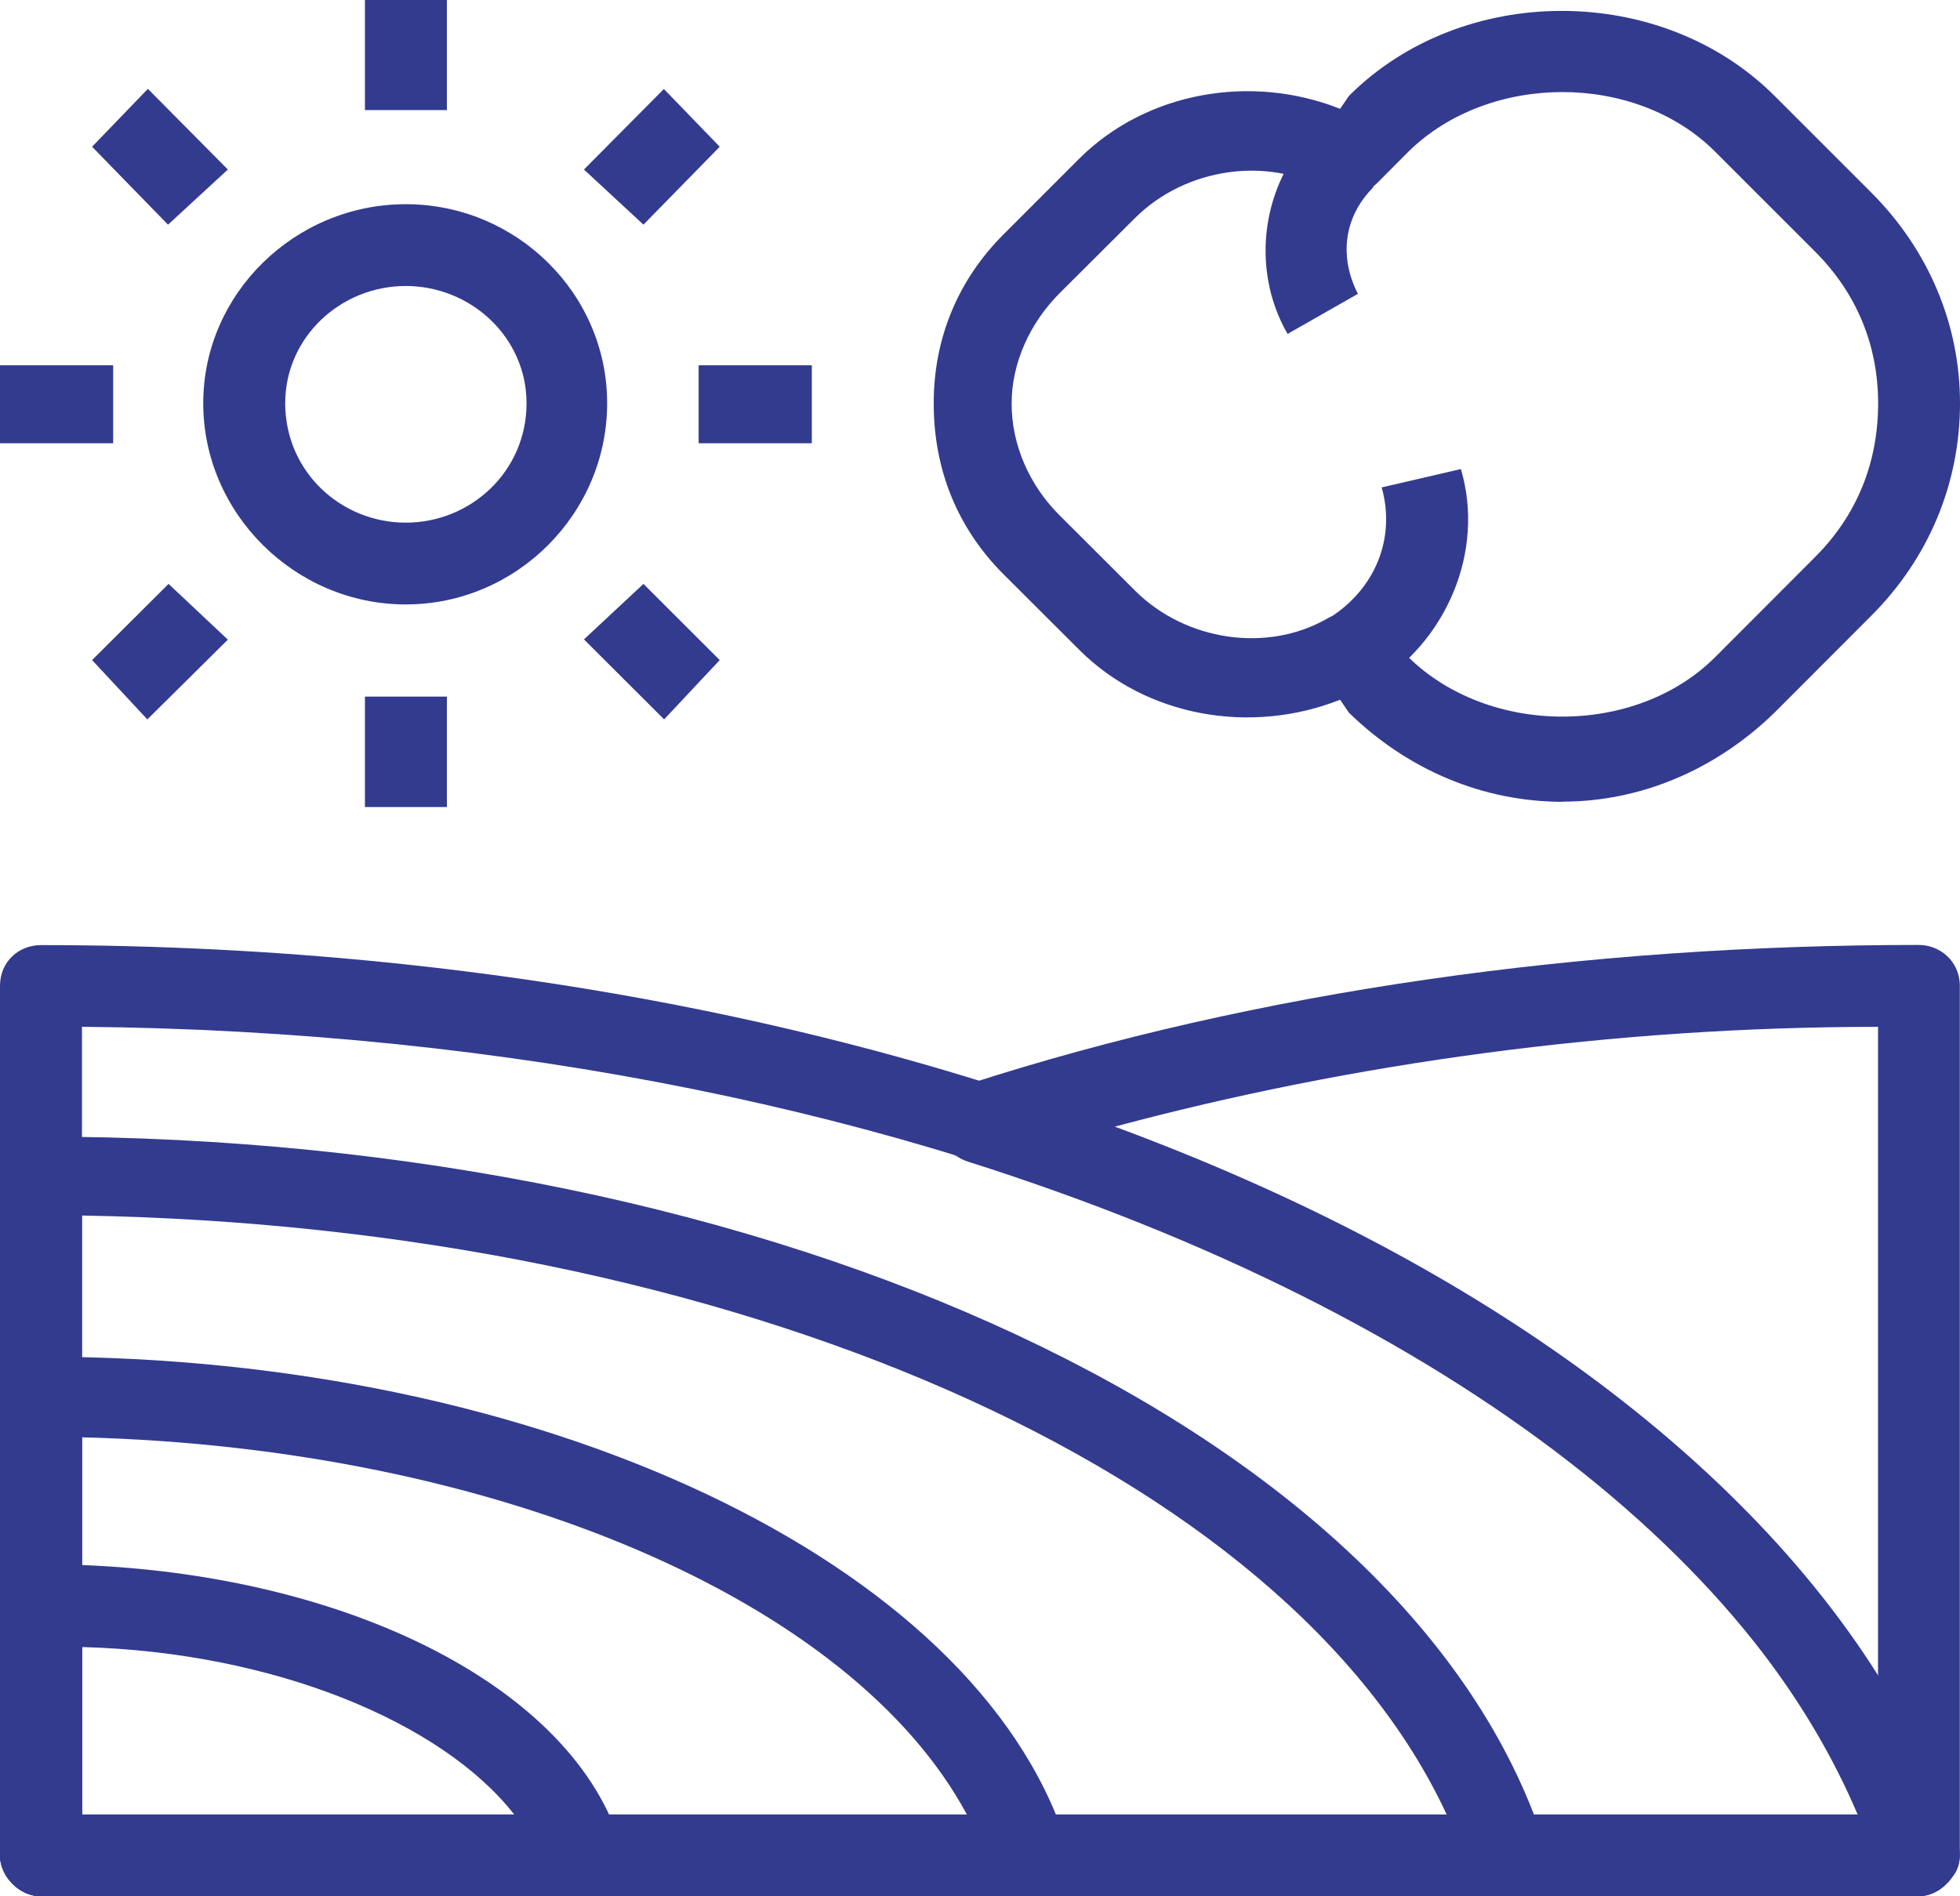
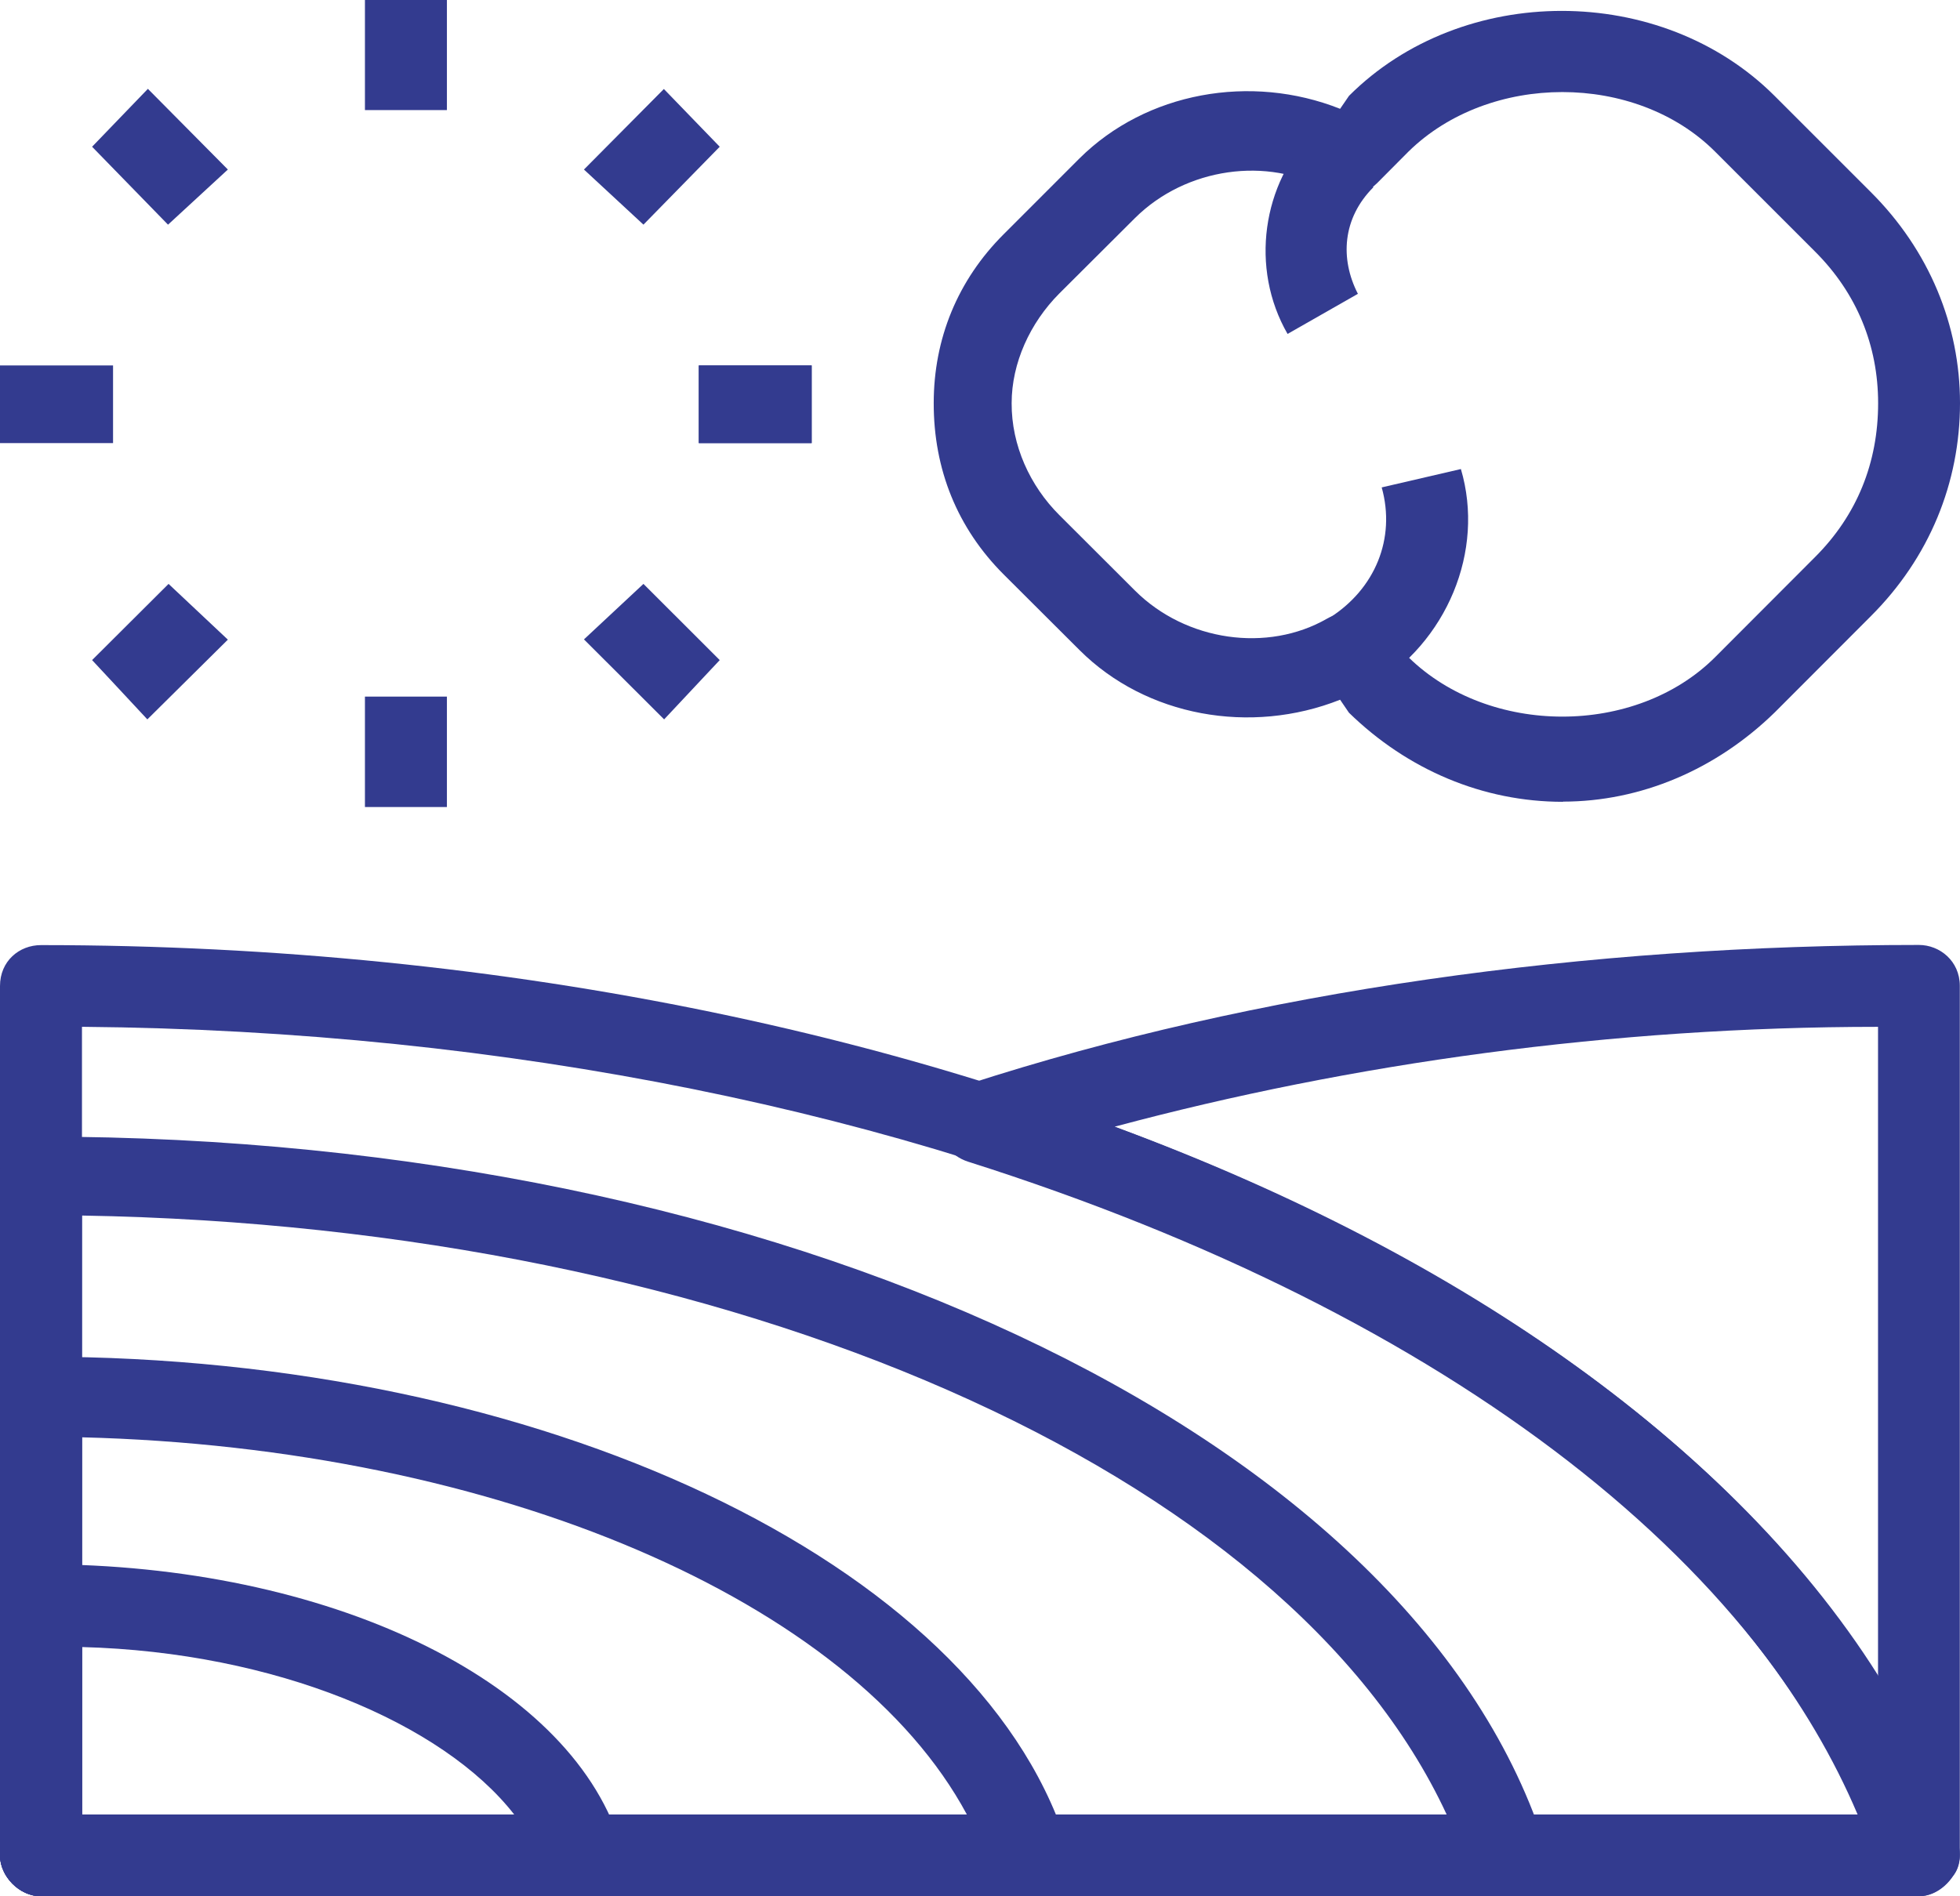
<svg xmlns="http://www.w3.org/2000/svg" width="62" height="60" viewBox="0 0 62 60" fill="none">
  <g clip-path="url(#clip0_2031_3468)">
    <path d="M49.439 25.37C46.912 25.37 44.527 24.361 42.671 22.551L42.391 22.14C39.558 23.263 36.253 22.673 34.146 20.567L31.752 18.179C30.282 16.711 29.533 14.85 29.536 12.755C29.536 10.725 30.287 8.87 31.752 7.408L34.146 5.013C36.256 2.916 39.563 2.32 42.391 3.443L42.673 3.032C46.255 -0.55 52.547 -0.553 56.136 3.035L59.172 6.071C61.035 7.926 62 10.306 62 12.752C62 15.268 61.035 17.648 59.172 19.504L56.139 22.542C54.277 24.358 51.893 25.364 49.439 25.364V25.37ZM42.551 19.387C42.919 19.387 43.282 19.53 43.559 19.721L44.556 20.798C47.115 23.3 51.741 23.3 54.249 20.798L57.413 17.628C58.738 16.306 59.41 14.644 59.41 12.757C59.41 10.939 58.738 9.28 57.416 7.961L54.249 4.794C51.736 2.286 47.117 2.286 44.556 4.794L43.556 5.8C43.105 6.236 42.462 6.33 41.98 6.014C40.1 4.939 37.51 5.301 35.902 6.9L33.509 9.286C32.581 10.218 32.001 11.489 32.001 12.757C31.995 14.094 32.581 15.371 33.509 16.297L35.902 18.686C37.516 20.296 40.1 20.655 41.977 19.575C42.197 19.45 42.439 19.387 42.551 19.387Z" fill="#333B8F" />
    <path d="M43.35 21.756L42.051 19.552C43.499 18.637 44.158 17.038 43.707 15.422L46.212 14.841C46.977 17.429 45.775 20.33 43.35 21.756Z" fill="#333B8F" />
    <path d="M40.729 10.566C39.529 8.482 39.929 5.797 41.566 4.164L43.445 5.923C42.462 6.906 42.385 8.191 42.954 9.297L40.729 10.566Z" fill="#333B8F" />
    <path d="M60.7 60H1.297C0.605 60 0 59.361 0 58.706V31.198C0 30.412 0.605 29.904 1.297 29.904C30.884 29.904 56.414 41.776 61.923 58.258C62.069 58.691 61.991 59.167 61.726 59.41C61.457 59.78 61.066 60 60.7 60ZM2.593 57.412H58.761C52.661 43.015 29.602 32.72 2.593 32.489V57.412Z" fill="#333B8F" />
    <path d="M47.597 60H1.297C0.605 60 0 59.361 0 58.706V37.152C0 36.497 0.605 35.964 1.297 35.964C24.541 35.964 44.559 45.278 48.823 58.255C48.968 58.689 48.891 59.167 48.626 59.407C48.357 59.778 48.057 59.997 47.6 59.997L47.597 60ZM2.593 57.412H45.761C40.717 46.532 23.122 38.806 2.593 38.461V57.412Z" fill="#333B8F" />
    <path d="M32.486 60H1.297C0.605 60 0 59.362 0 58.706V44.167C0 43.511 0.605 42.927 1.297 42.927C17.087 42.927 30.819 49.403 33.712 58.256C33.857 58.689 33.78 59.168 33.515 59.407C33.246 59.778 32.946 59.997 32.489 59.997L32.486 60ZM2.593 57.412H30.584C26.957 50.654 15.708 45.809 2.593 45.478V57.412Z" fill="#333B8F" />
    <path d="M18.378 60H1.297C0.605 60 0 59.362 0 58.706V50.788C0 50.002 0.605 49.494 1.297 49.494C10.341 49.494 17.947 53.137 19.6 58.259C19.746 58.692 19.669 59.171 19.403 59.41C19.209 59.781 18.835 60 18.378 60ZM2.593 57.412H16.265C14.006 54.516 8.705 52.276 2.593 52.114V57.412Z" fill="#333B8F" />
    <path d="M60.703 60C60.095 60 59.675 59.612 59.478 59.154C56.399 49.742 45.87 41.593 30.63 36.759C30.039 36.574 29.656 36.021 29.656 35.531C29.656 34.91 30.039 34.491 30.63 34.303C39.783 31.341 50.179 29.899 60.7 29.899C61.357 29.899 61.994 30.406 61.994 31.193V58.7C61.994 59.268 61.486 59.863 60.929 59.974C60.852 59.989 60.775 59.994 60.7 59.994L60.703 60ZM35.265 35.651C46.484 39.789 54.96 45.937 59.407 53.071V32.49C51.016 32.49 42.748 33.641 35.265 35.648V35.651Z" fill="#333B8F" />
    <path d="M14.137 0H11.544V3.483H14.137V0Z" fill="#333B8F" />
    <path d="M20.354 7.108L18.472 5.364L21 2.816L22.767 4.643L20.354 7.108Z" fill="#333B8F" />
    <path d="M25.675 11.563H22.105V14.02H25.675V11.563Z" fill="#333B8F" />
-     <path d="M3.576 11.563H0V14.02H3.576V11.563Z" fill="#333B8F" />
+     <path d="M3.576 11.563V14.02H3.576V11.563Z" fill="#333B8F" />
    <path d="M5.315 7.109L2.913 4.643L4.678 2.811L7.208 5.364L5.315 7.109Z" fill="#333B8F" />
    <path d="M14.137 22.041H11.544V25.535H14.137V22.041Z" fill="#333B8F" />
    <path d="M4.661 22.762L2.913 20.886L5.332 18.475L7.208 20.239L4.661 22.762Z" fill="#333B8F" />
    <path d="M3.576 11.563H0V14.02H3.576V11.563Z" fill="#333B8F" />
    <path d="M25.675 11.563H22.105V14.02H25.675V11.563Z" fill="#333B8F" />
    <path d="M21.008 22.762L18.472 20.231L20.354 18.475L22.767 20.886L21.008 22.762Z" fill="#333B8F" />
-     <path d="M12.835 19.125C9.333 19.125 6.429 16.246 6.429 12.758C6.429 9.286 9.336 6.461 12.835 6.461C16.333 6.461 19.206 9.286 19.206 12.758C19.206 16.249 16.339 19.125 12.835 19.125ZM12.835 9.049C10.775 9.049 9.022 10.671 9.022 12.758C9.022 14.915 10.775 16.537 12.835 16.537C14.894 16.537 16.656 14.915 16.656 12.758C16.656 10.674 14.897 9.049 12.835 9.049Z" fill="#333B8F" />
  </g>
  <defs>
    <clipPath id="clip0_2031_3468">
      <rect width="62" height="60" fill="white" />
    </clipPath>
  </defs>
</svg>